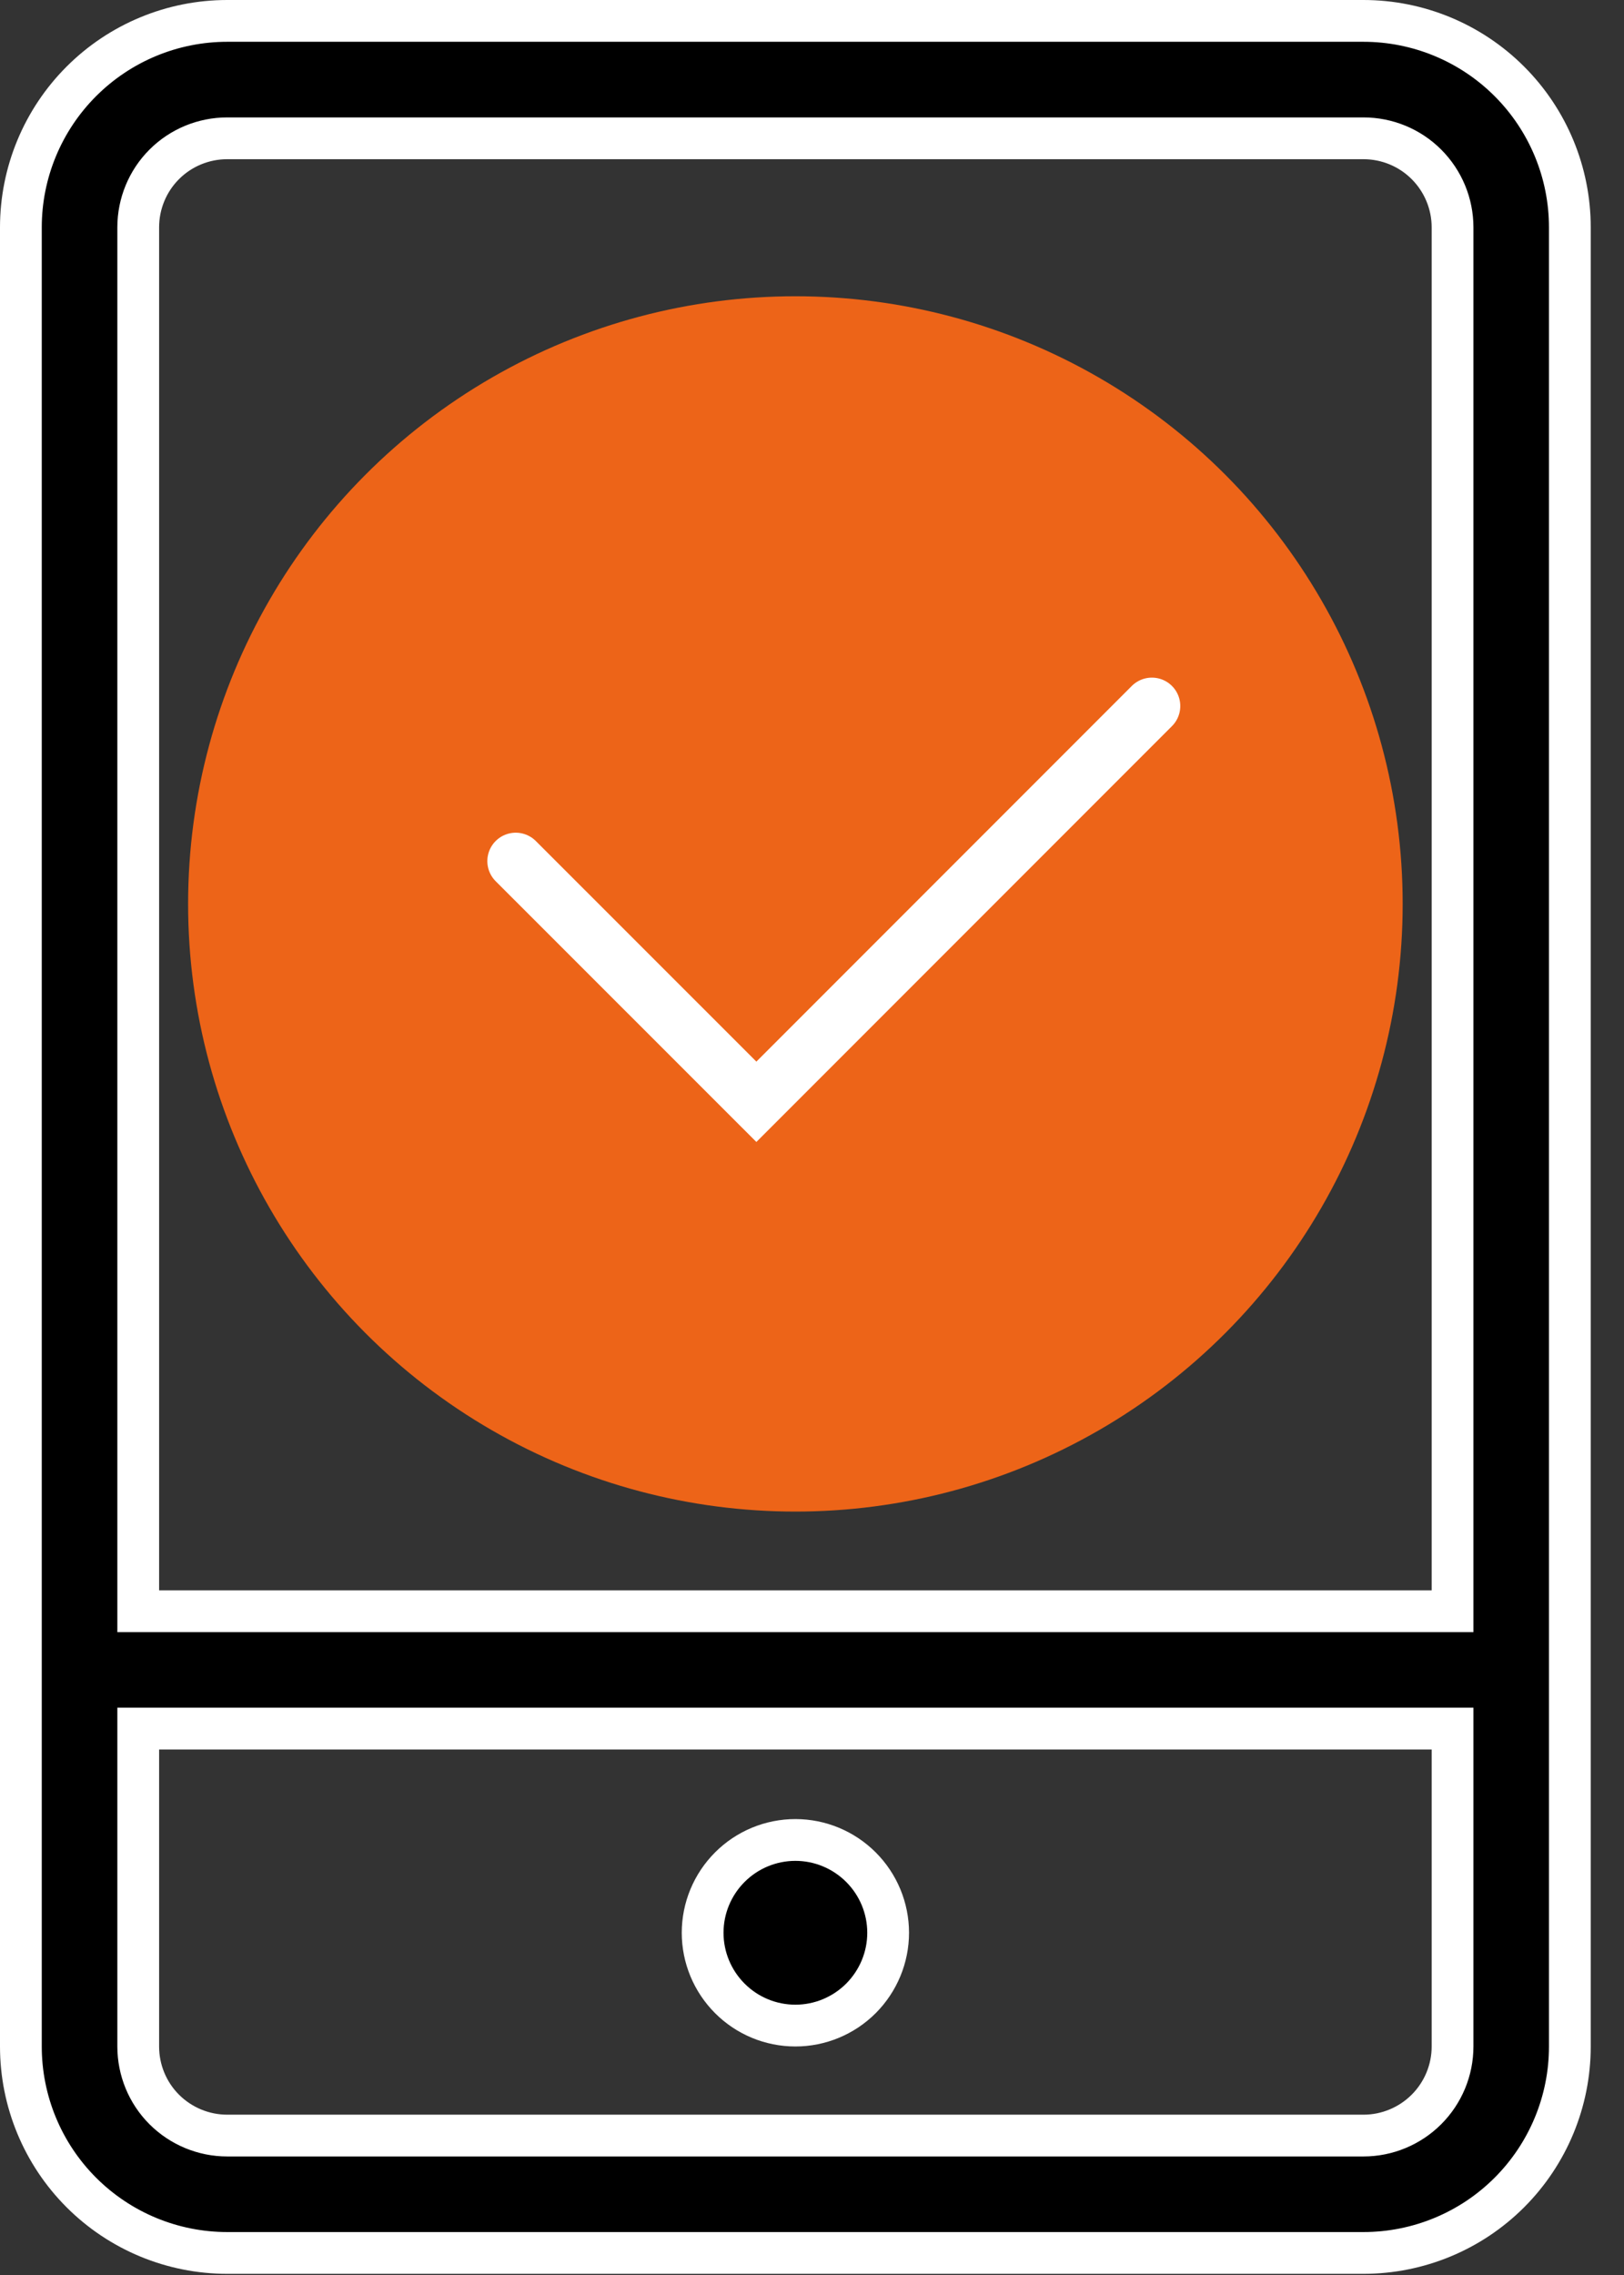
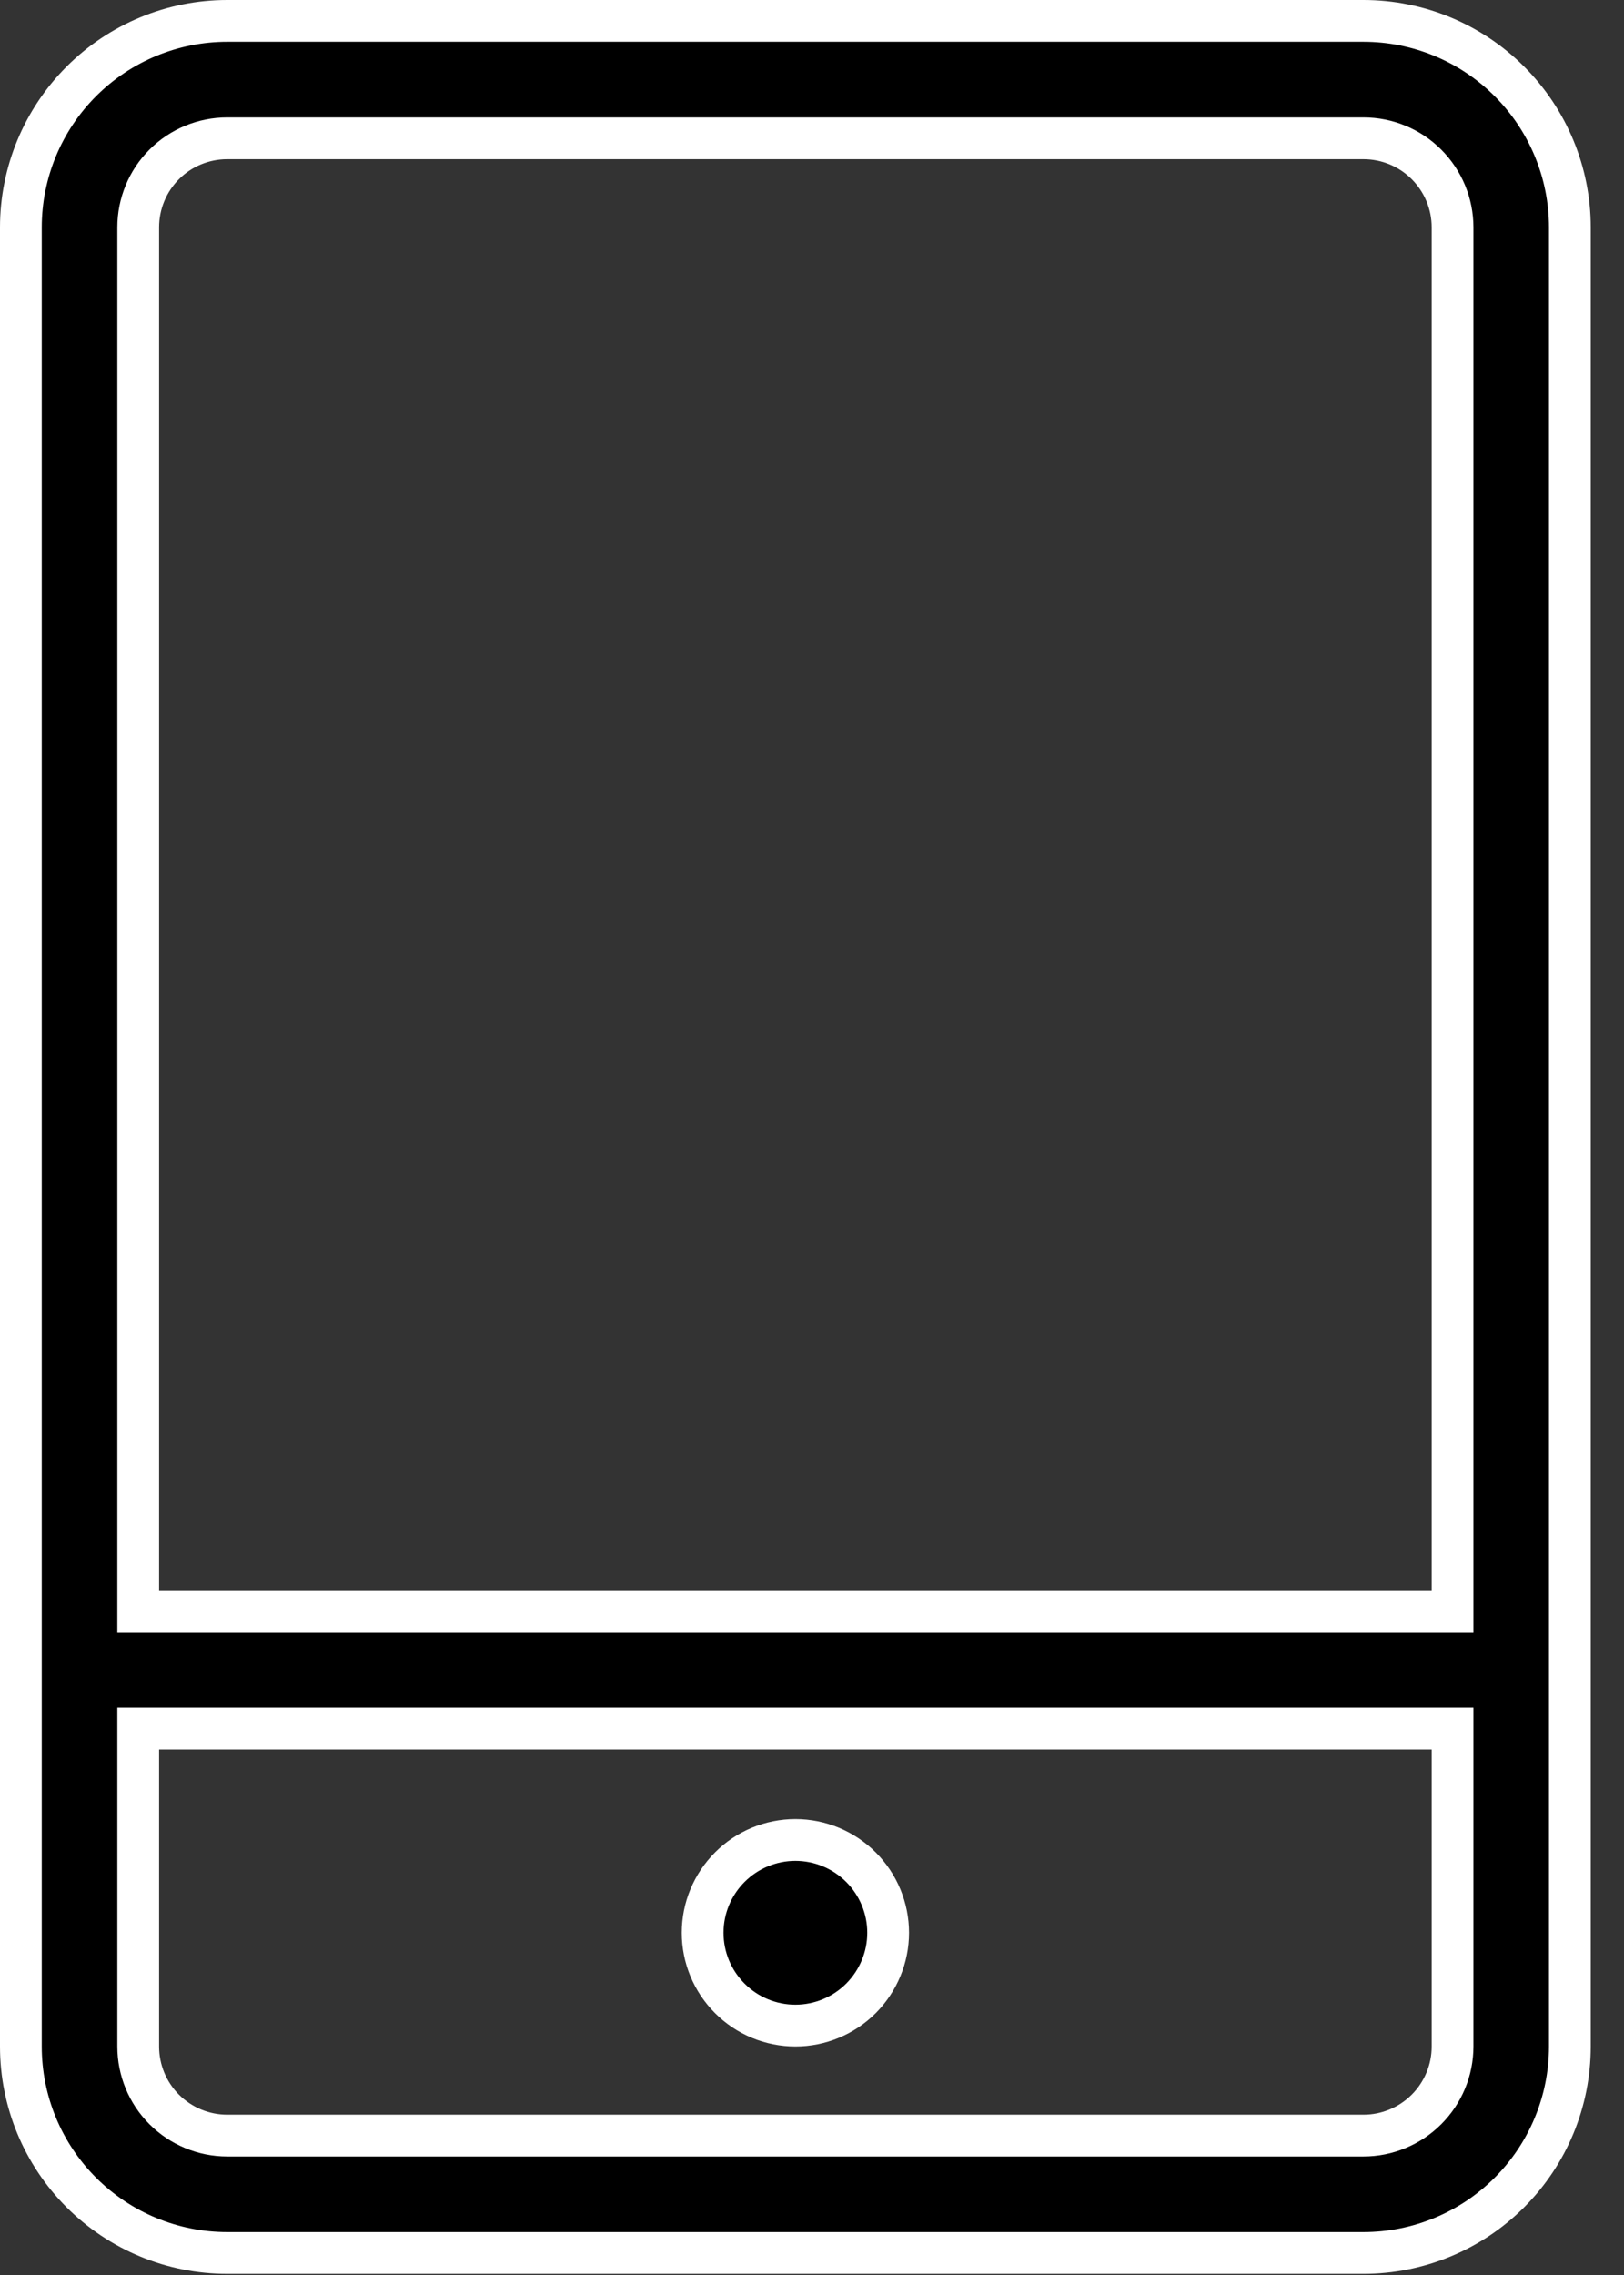
<svg xmlns="http://www.w3.org/2000/svg" width="35" height="49" viewBox="0 0 35 49" fill="none">
  <rect x="0" y="0" width="35" height="49" fill="#333333" stroke="none" />
  <path d="M4.897 0.45H29.385C30.564 0.45 31.696 0.919 32.53 1.753C33.364 2.587 33.833 3.718 33.833 4.897V44.078C33.833 45.258 33.364 46.389 32.53 47.223C31.696 48.057 30.564 48.525 29.385 48.525H4.897C3.718 48.525 2.587 48.057 1.753 47.223C0.919 46.389 0.45 45.258 0.45 44.078V4.897C0.45 3.718 0.919 2.587 1.753 1.753C2.587 0.919 3.718 0.45 4.897 0.45ZM2.979 44.078C2.979 44.587 3.18 45.075 3.54 45.435C3.9 45.794 4.388 45.997 4.897 45.997H29.385C29.894 45.997 30.382 45.794 30.742 45.435C31.102 45.075 31.305 44.587 31.305 44.078V37.231H2.979V44.078ZM17.142 39.63C17.672 39.63 18.18 39.841 18.555 40.216C18.93 40.591 19.141 41.099 19.141 41.629C19.141 42.159 18.929 42.667 18.555 43.042C18.18 43.417 17.672 43.628 17.142 43.628C16.611 43.628 16.103 43.417 15.729 43.042C15.354 42.667 15.143 42.159 15.143 41.629C15.143 41.099 15.354 40.591 15.729 40.216C16.103 39.841 16.612 39.63 17.142 39.63ZM4.897 2.979C4.388 2.979 3.9 3.18 3.54 3.54C3.18 3.9 2.979 4.388 2.979 4.897V34.703H31.305V4.897C31.305 4.388 31.102 3.9 30.742 3.54C30.382 3.18 29.894 2.979 29.385 2.979H4.897Z" fill="black" stroke="white" stroke-width="0.9" />
-   <circle cx="17.142" cy="19.469" r="13.088" fill="#ED6418" />
-   <path d="M11.115 18.547L16.301 23.731L24.825 15.207" stroke="white" stroke-width="1.224" stroke-linecap="round" />
</svg>